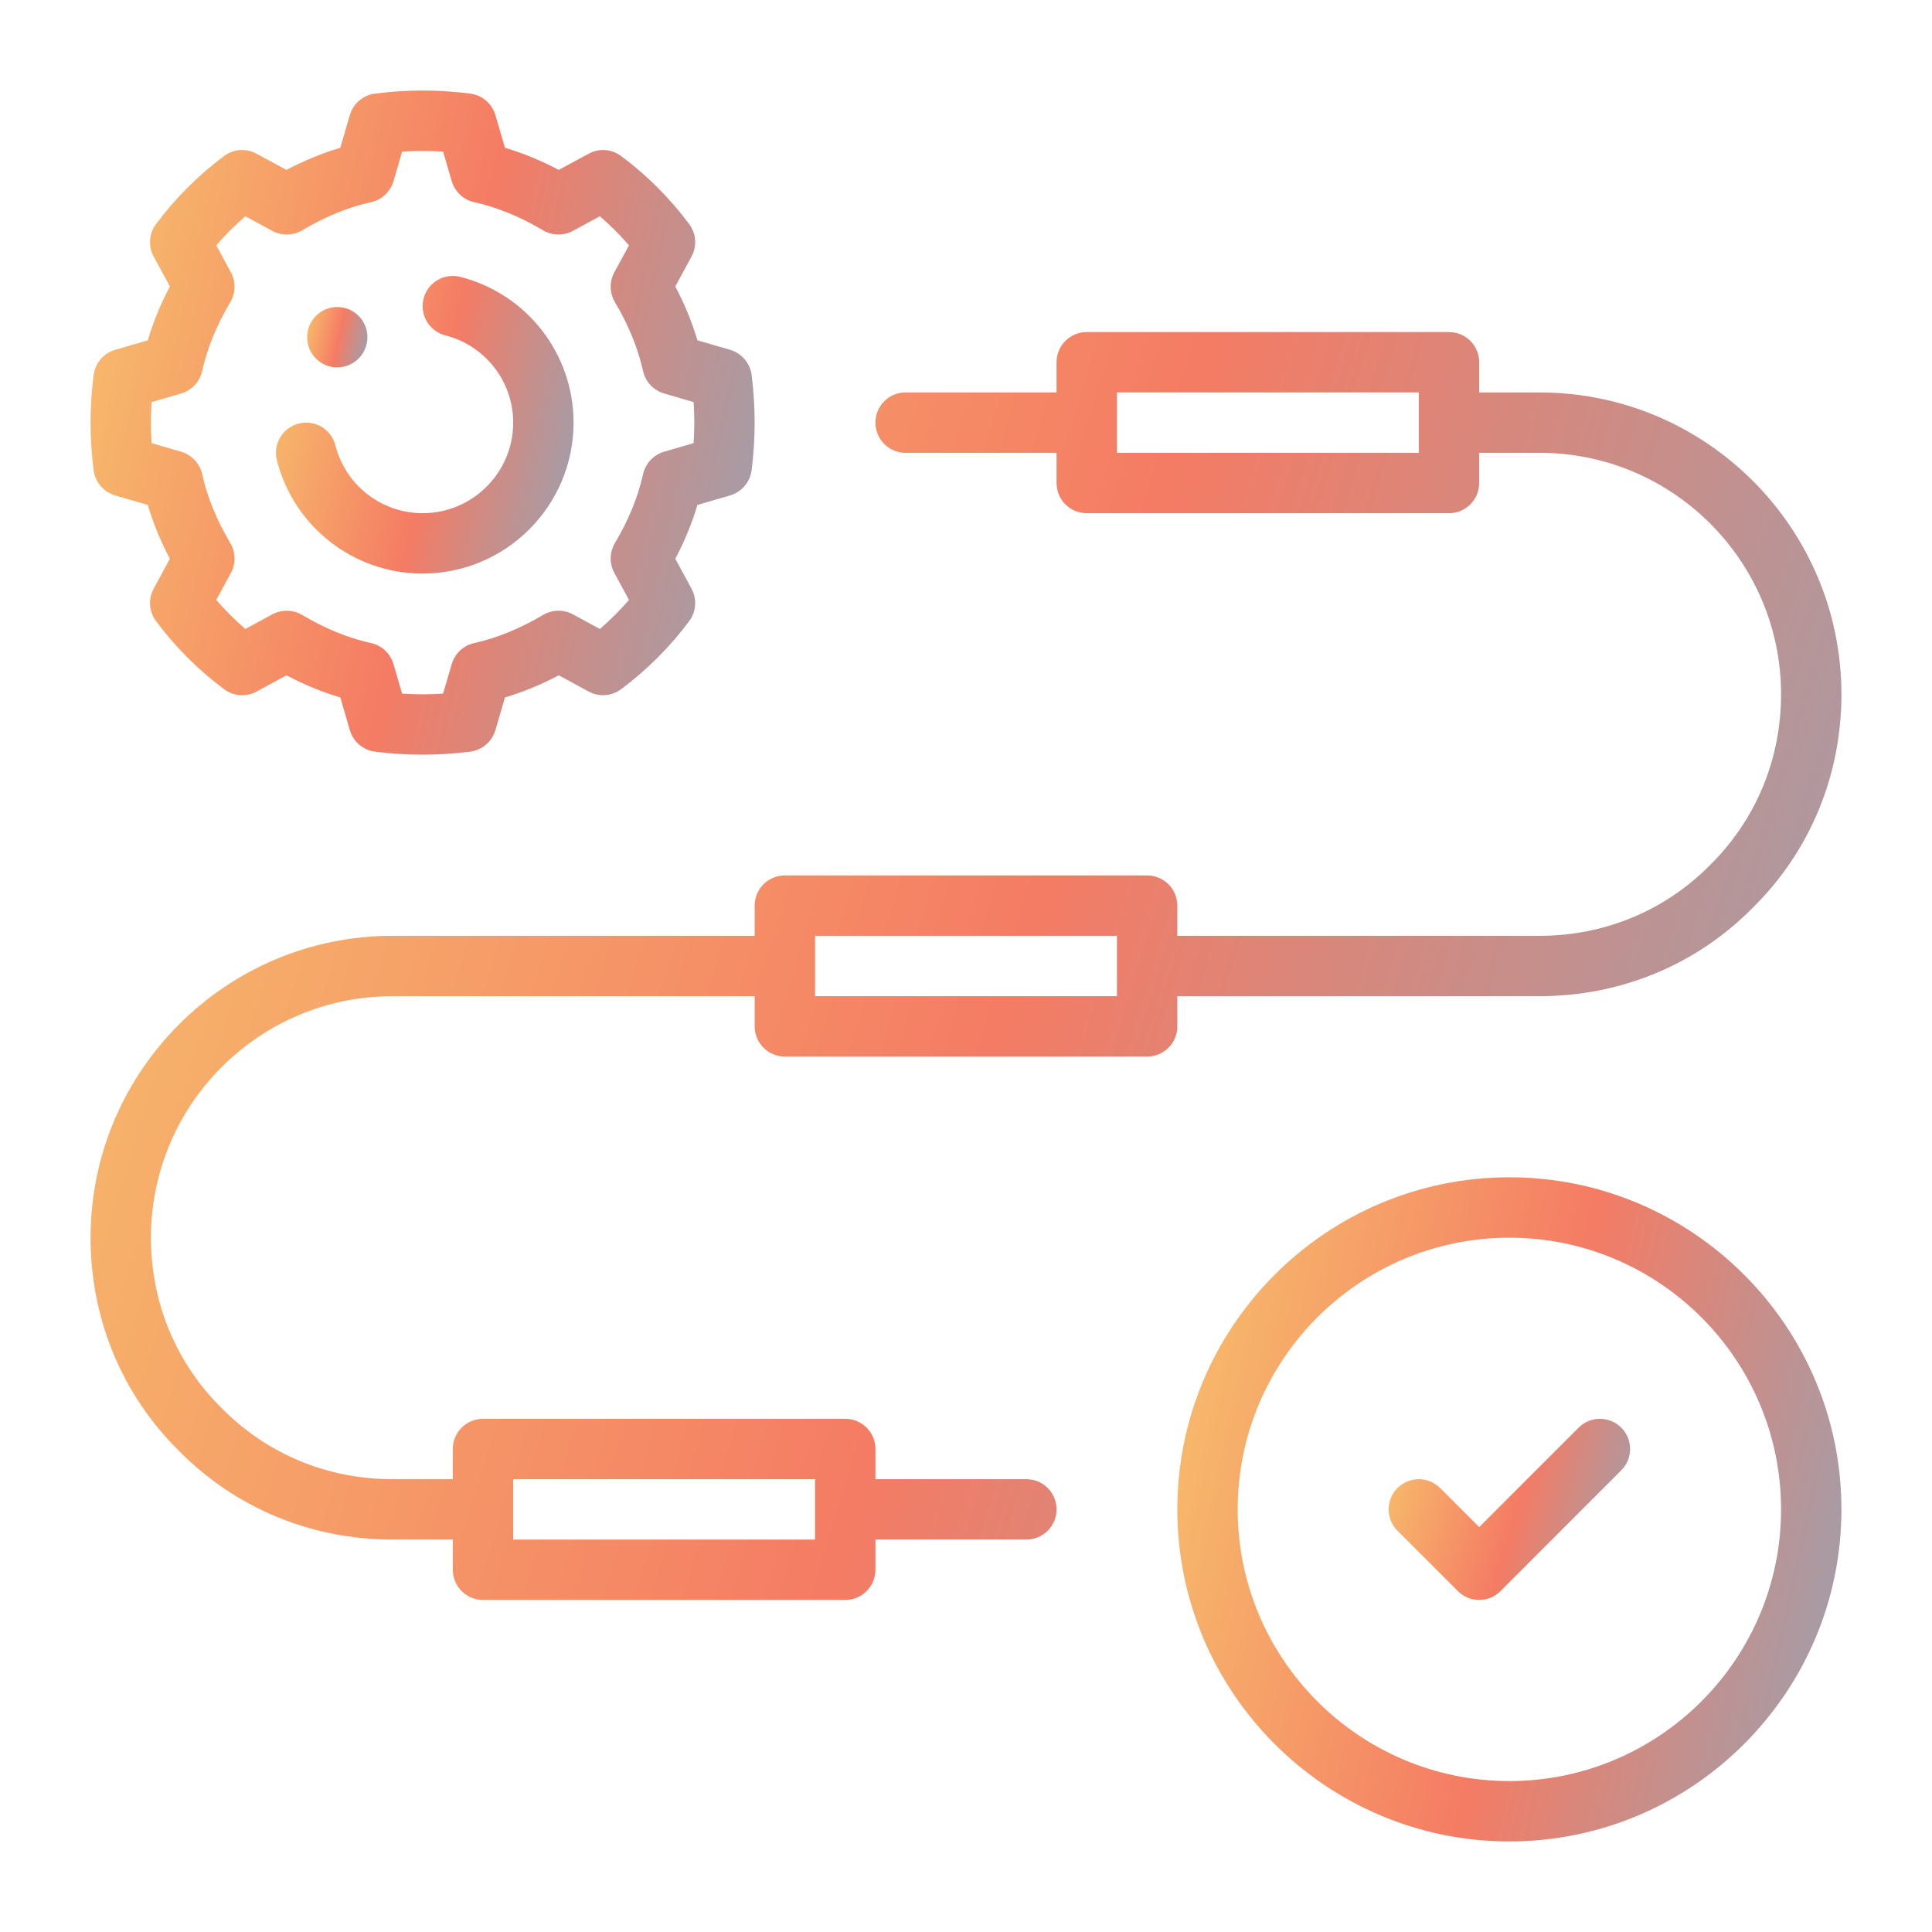
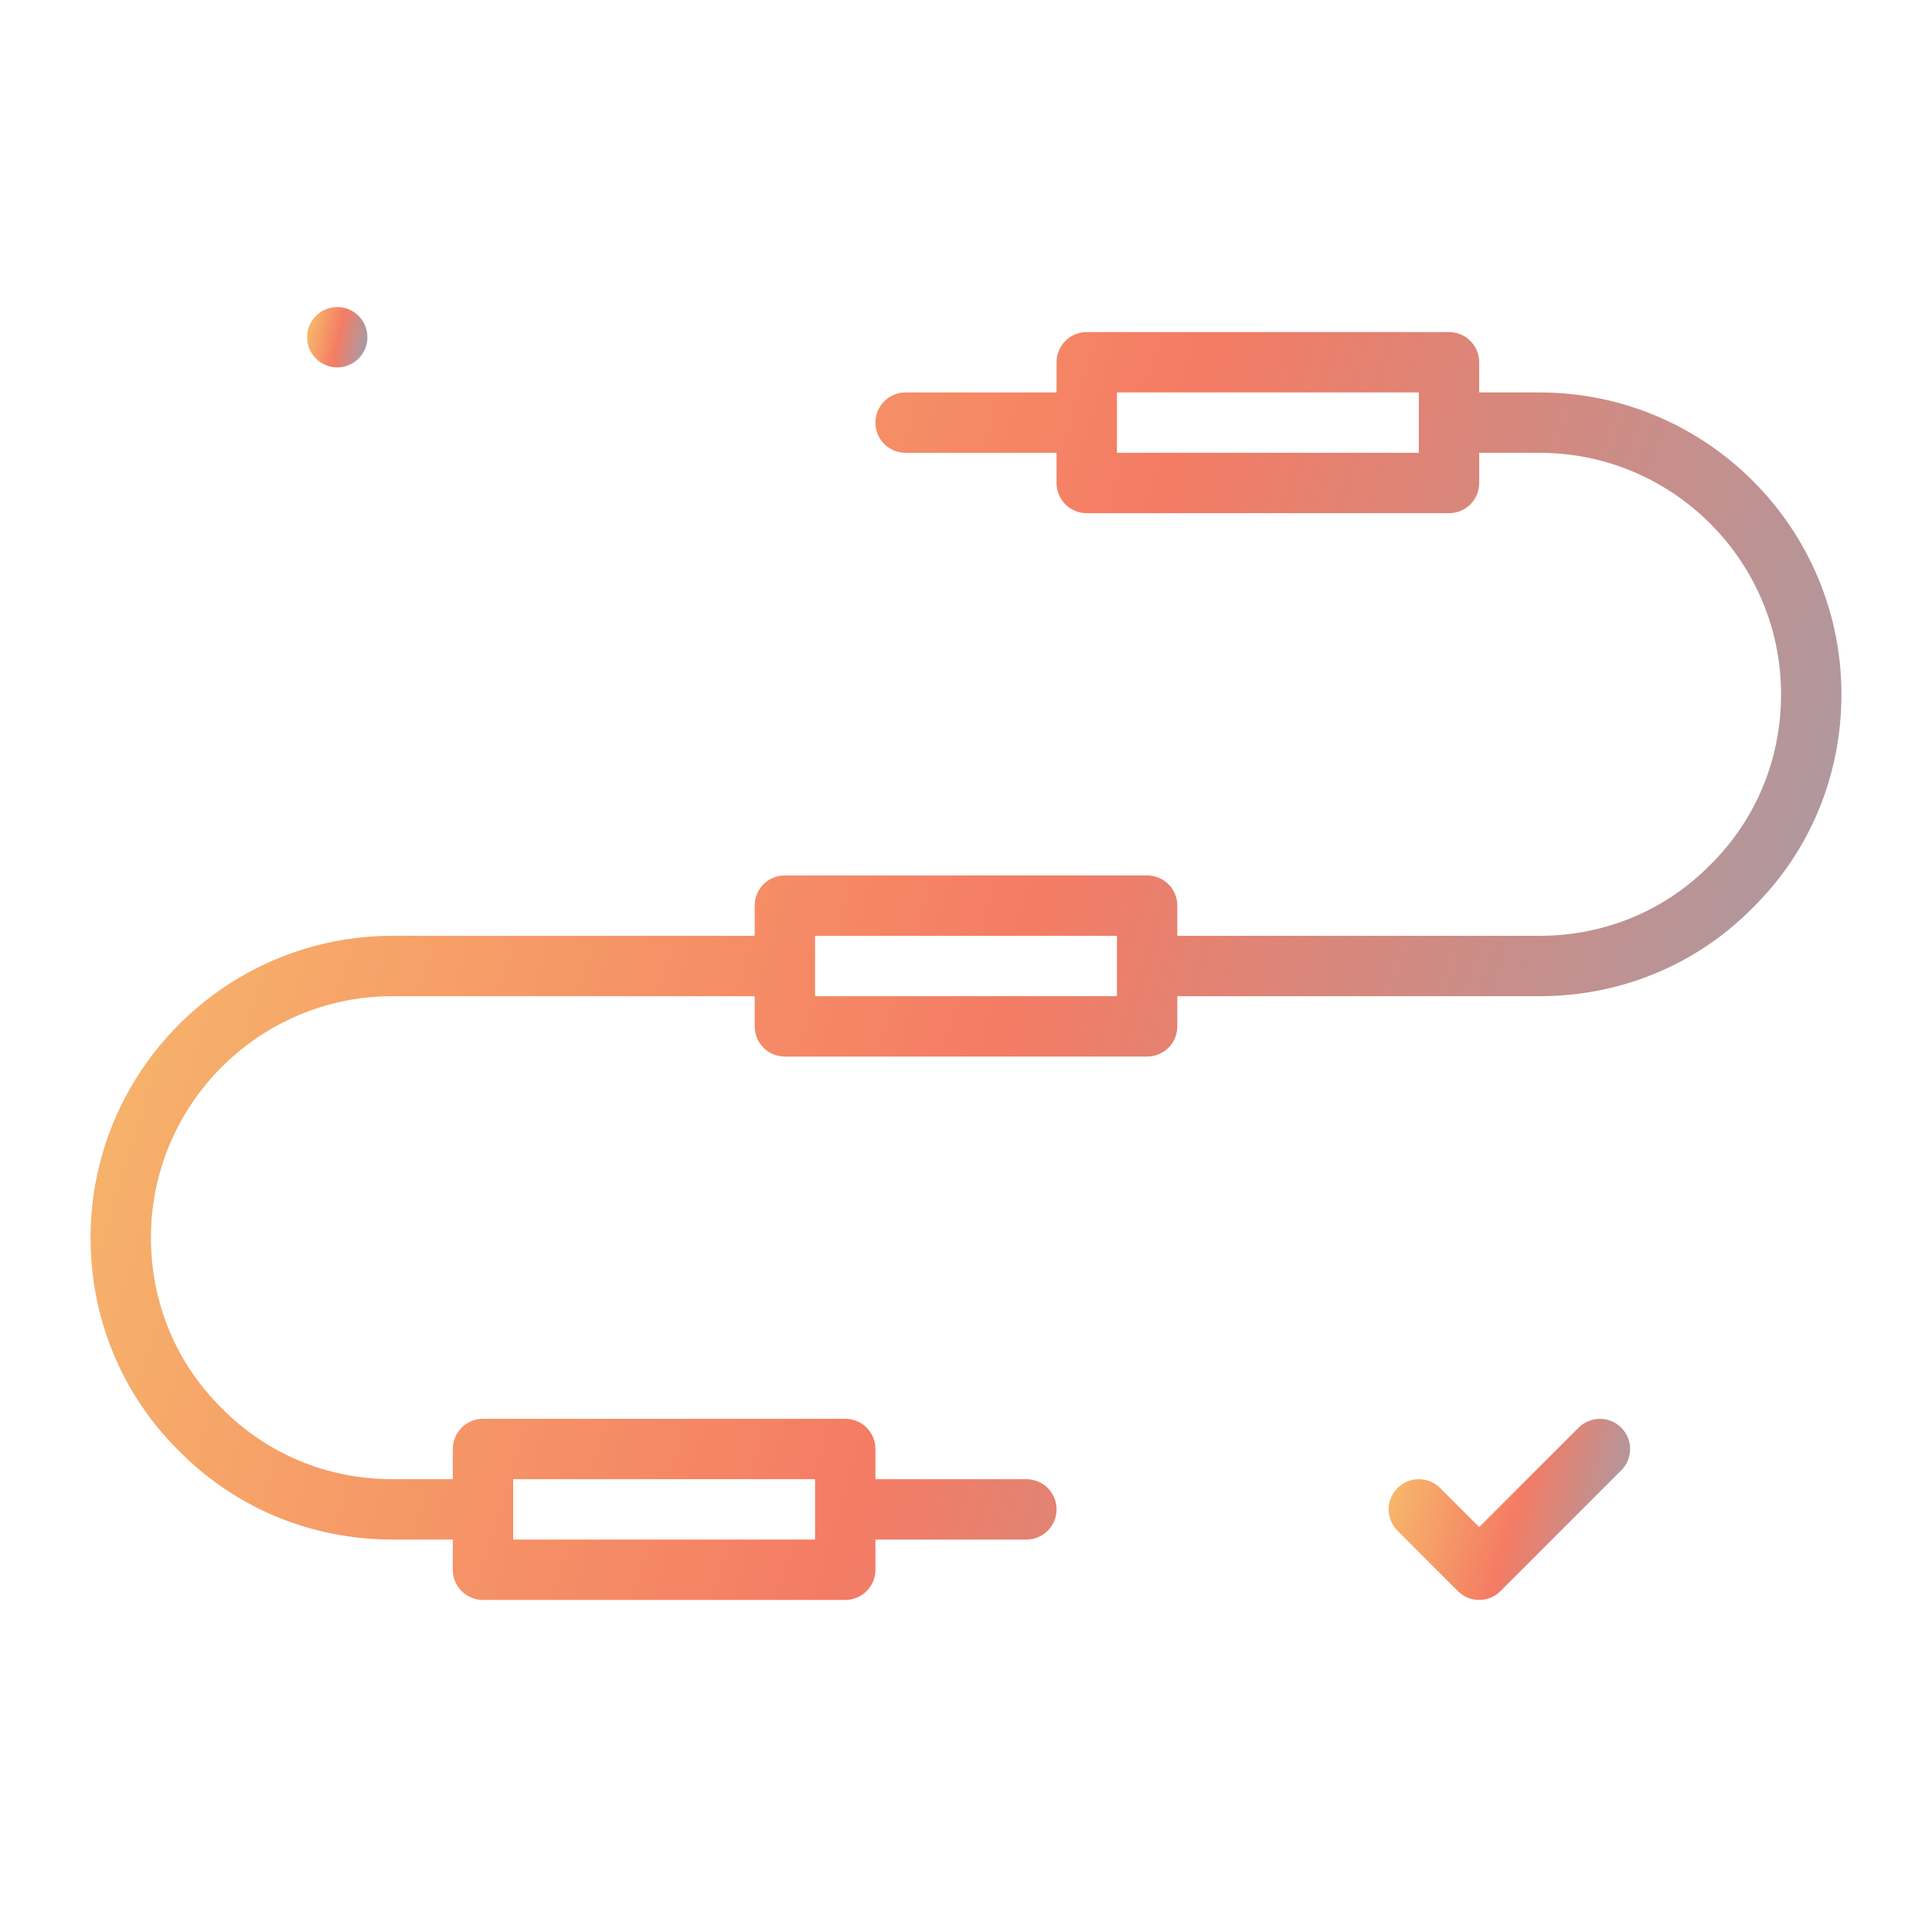
<svg xmlns="http://www.w3.org/2000/svg" width="48" height="48" viewBox="0 0 48 48" fill="none">
-   <path fill-rule="evenodd" clip-rule="evenodd" d="M2.86 8.691C2.573 8.776 2.364 9.02 2.326 9.316C2.225 10.113 2.225 10.886 2.326 11.683C2.364 11.979 2.573 12.224 2.86 12.309L3.672 12.545C3.804 12.993 3.988 13.44 4.221 13.882L3.818 14.626C3.679 14.883 3.701 15.196 3.876 15.43C4.347 16.066 4.933 16.652 5.569 17.124C5.803 17.298 6.115 17.322 6.373 17.181L7.117 16.778C7.56 17.011 8.006 17.196 8.455 17.327L8.691 18.139C8.776 18.426 9.02 18.636 9.316 18.674C9.714 18.725 10.107 18.75 10.5 18.75C10.892 18.75 11.285 18.725 11.683 18.674C11.979 18.636 12.224 18.426 12.309 18.139L12.545 17.327C12.993 17.196 13.44 17.011 13.882 16.778L14.626 17.181C14.884 17.322 15.196 17.298 15.43 17.124C16.066 16.652 16.652 16.066 17.124 15.43C17.298 15.196 17.32 14.883 17.181 14.626L16.778 13.882C17.011 13.44 17.195 12.993 17.327 12.545L18.139 12.309C18.426 12.224 18.635 11.979 18.674 11.683C18.774 10.886 18.774 10.113 18.674 9.316C18.635 9.02 18.426 8.776 18.139 8.691L17.327 8.455C17.195 8.007 17.011 7.56 16.778 7.117L17.181 6.373C17.32 6.117 17.298 5.803 17.124 5.569C16.652 4.933 16.066 4.347 15.43 3.876C15.196 3.701 14.884 3.678 14.626 3.819L13.882 4.221C13.44 3.989 12.993 3.804 12.545 3.672L12.309 2.861C12.224 2.573 11.979 2.364 11.683 2.326C10.886 2.223 10.113 2.223 9.316 2.326C9.02 2.364 8.776 2.573 8.691 2.861L8.455 3.672C8.006 3.804 7.56 3.989 7.117 4.221L6.373 3.819C6.115 3.678 5.803 3.701 5.569 3.876C4.933 4.347 4.347 4.933 3.876 5.569C3.701 5.803 3.679 6.117 3.818 6.373L4.221 7.117C3.988 7.56 3.804 8.007 3.672 8.455L2.86 8.691ZM3.767 9.99L4.5 9.776C4.763 9.698 4.964 9.485 5.023 9.218C5.147 8.653 5.383 8.077 5.721 7.507C5.856 7.28 5.862 6.999 5.736 6.766L5.373 6.095C5.595 5.837 5.837 5.595 6.095 5.373L6.766 5.736C6.999 5.862 7.28 5.856 7.507 5.721C8.077 5.383 8.652 5.147 9.218 5.023C9.485 4.964 9.698 4.763 9.776 4.5L9.99 3.767C10.33 3.744 10.67 3.744 11.009 3.767L11.223 4.5C11.301 4.763 11.515 4.964 11.781 5.023C12.347 5.147 12.922 5.383 13.492 5.721C13.722 5.856 14.004 5.862 14.233 5.736L14.904 5.373C15.162 5.595 15.404 5.837 15.627 6.095L15.263 6.766C15.137 6.999 15.143 7.28 15.278 7.507C15.616 8.077 15.852 8.653 15.977 9.218C16.035 9.485 16.236 9.698 16.5 9.776L17.232 9.99C17.256 10.33 17.256 10.67 17.232 11.009L16.5 11.223C16.236 11.301 16.035 11.515 15.977 11.781C15.852 12.347 15.616 12.923 15.278 13.492C15.143 13.72 15.137 14.001 15.263 14.234L15.627 14.905C15.404 15.162 15.162 15.404 14.904 15.627L14.233 15.263C14.002 15.139 13.721 15.143 13.492 15.278C12.922 15.617 12.347 15.852 11.781 15.977C11.515 16.035 11.301 16.236 11.223 16.5L11.009 17.232C10.67 17.256 10.33 17.256 9.99 17.232L9.776 16.5C9.698 16.236 9.485 16.035 9.218 15.977C8.652 15.852 8.077 15.617 7.507 15.278C7.28 15.145 6.999 15.14 6.766 15.263L6.095 15.627C5.837 15.404 5.595 15.162 5.373 14.905L5.736 14.234C5.862 14.001 5.856 13.72 5.721 13.492C5.383 12.923 5.147 12.347 5.023 11.781C4.964 11.515 4.763 11.301 4.5 11.223L3.767 11.009C3.744 10.67 3.744 10.33 3.767 9.99Z" fill="url(#paint0_linear_1495_8723)" fill-opacity="0.65" />
-   <path fill-rule="evenodd" clip-rule="evenodd" d="M10.5 14.25C12.569 14.25 14.25 12.568 14.25 10.5C14.25 8.791 13.093 7.302 11.436 6.879C11.03 6.776 10.626 7.02 10.524 7.419C10.421 7.821 10.663 8.23 11.064 8.332C12.057 8.585 12.75 9.478 12.75 10.5C12.75 11.741 11.741 12.75 10.5 12.75C9.478 12.75 8.586 12.057 8.332 11.064C8.23 10.664 7.824 10.419 7.42 10.524C7.018 10.626 6.776 11.035 6.879 11.436C7.302 13.093 8.791 14.25 10.5 14.25Z" fill="url(#paint1_linear_1495_8723)" fill-opacity="0.65" />
-   <path fill-rule="evenodd" clip-rule="evenodd" d="M37.5 29.25C32.952 29.25 29.25 32.952 29.25 37.5C29.25 42.048 32.952 45.75 37.5 45.75C42.048 45.75 45.75 42.048 45.75 37.5C45.75 32.952 42.048 29.25 37.5 29.25ZM37.5 44.25C33.778 44.25 30.75 41.222 30.75 37.5C30.75 33.778 33.778 30.75 37.5 30.75C41.222 30.75 44.25 33.778 44.25 37.5C44.25 41.222 41.222 44.25 37.5 44.25Z" fill="url(#paint2_linear_1495_8723)" fill-opacity="0.65" />
  <path fill-rule="evenodd" clip-rule="evenodd" d="M38.25 9.75H36.75V9C36.75 8.585 36.415 8.25 36 8.25H27C26.585 8.25 26.25 8.585 26.25 9V9.75H22.5C22.085 9.75 21.75 10.085 21.75 10.5C21.75 10.915 22.085 11.25 22.5 11.25H26.25V12C26.25 12.415 26.585 12.75 27 12.75H36C36.415 12.75 36.75 12.415 36.75 12V11.25H38.25C41.559 11.25 44.25 13.941 44.25 17.25C44.25 18.863 43.626 20.367 42.486 21.492C41.367 22.626 39.863 23.25 38.25 23.25H29.25V22.5C29.25 22.085 28.915 21.75 28.5 21.75H19.5C19.085 21.75 18.75 22.085 18.75 22.5V23.25H9.75C5.615 23.25 2.25 26.615 2.25 30.75C2.25 32.767 3.032 34.651 4.447 36.047C5.849 37.468 7.733 38.25 9.75 38.25H11.25V39C11.25 39.415 11.585 39.75 12 39.75H21C21.415 39.75 21.75 39.415 21.75 39V38.25H25.5C25.915 38.25 26.25 37.915 26.25 37.5C26.25 37.085 25.915 36.75 25.5 36.75H21.75V36C21.75 35.585 21.415 35.25 21 35.25H12C11.585 35.25 11.25 35.585 11.25 36V36.75H9.75C8.137 36.75 6.633 36.126 5.508 34.986C4.374 33.867 3.75 32.363 3.75 30.75C3.75 27.441 6.441 24.75 9.75 24.75H18.75V25.5C18.75 25.915 19.085 26.25 19.5 26.25H28.5C28.915 26.25 29.25 25.915 29.25 25.5V24.75H38.25C40.267 24.75 42.151 23.968 43.547 22.553C44.968 21.151 45.75 19.267 45.75 17.25C45.75 13.115 42.385 9.75 38.25 9.75ZM35.25 11.25H27.75V9.75H35.25V11.25ZM12.75 36.75H20.25V38.25H12.75V36.75ZM27.75 24.75H20.25V23.25H27.75V24.75Z" fill="url(#paint3_linear_1495_8723)" fill-opacity="0.65" />
  <path fill-rule="evenodd" clip-rule="evenodd" d="M39.22 35.47L36.75 37.94L35.78 36.97C35.487 36.677 35.013 36.677 34.72 36.97C34.427 37.263 34.427 37.737 34.72 38.03L36.22 39.53C36.366 39.677 36.558 39.75 36.75 39.75C36.942 39.75 37.134 39.677 37.28 39.53L40.28 36.53C40.573 36.237 40.573 35.763 40.28 35.47C39.987 35.177 39.513 35.177 39.22 35.47Z" fill="url(#paint4_linear_1495_8723)" fill-opacity="0.65" />
  <path fill-rule="evenodd" clip-rule="evenodd" d="M8.909 8.908C9.202 8.615 9.202 8.141 8.909 7.848C8.616 7.555 8.141 7.555 7.849 7.848C7.556 8.141 7.556 8.615 7.849 8.908C8.141 9.201 8.616 9.201 8.909 8.908Z" fill="url(#paint5_linear_1495_8723)" fill-opacity="0.65" />
  <defs>
    <linearGradient id="paint0_linear_1495_8723" x1="-0.062" y1="5.249" x2="26.914" y2="11.192" gradientUnits="userSpaceOnUse">
      <stop stop-color="#F4B21F" />
      <stop offset="0.432" stop-color="#EF3511" />
      <stop offset="1" stop-color="#0098DA" />
    </linearGradient>
    <linearGradient id="paint1_linear_1495_8723" x1="5.819" y1="8.2" x2="17.909" y2="10.864" gradientUnits="userSpaceOnUse">
      <stop stop-color="#F4B21F" />
      <stop offset="0.432" stop-color="#EF3511" />
      <stop offset="1" stop-color="#0098DA" />
    </linearGradient>
    <linearGradient id="paint2_linear_1495_8723" x1="26.938" y1="32.25" x2="53.915" y2="38.194" gradientUnits="userSpaceOnUse">
      <stop stop-color="#F4B21F" />
      <stop offset="0.432" stop-color="#EF3511" />
      <stop offset="1" stop-color="#0098DA" />
    </linearGradient>
    <linearGradient id="paint3_linear_1495_8723" x1="-3.847" y1="13.977" x2="64.409" y2="34.744" gradientUnits="userSpaceOnUse">
      <stop stop-color="#F4B21F" />
      <stop offset="0.432" stop-color="#EF3511" />
      <stop offset="1" stop-color="#0098DA" />
    </linearGradient>
    <linearGradient id="paint4_linear_1495_8723" x1="33.659" y1="36.068" x2="43.128" y2="38.85" gradientUnits="userSpaceOnUse">
      <stop stop-color="#F4B21F" />
      <stop offset="0.432" stop-color="#EF3511" />
      <stop offset="1" stop-color="#0098DA" />
    </linearGradient>
    <linearGradient id="paint5_linear_1495_8723" x1="7.419" y1="7.901" x2="9.871" y2="8.441" gradientUnits="userSpaceOnUse">
      <stop stop-color="#F4B21F" />
      <stop offset="0.432" stop-color="#EF3511" />
      <stop offset="1" stop-color="#0098DA" />
    </linearGradient>
  </defs>
</svg>